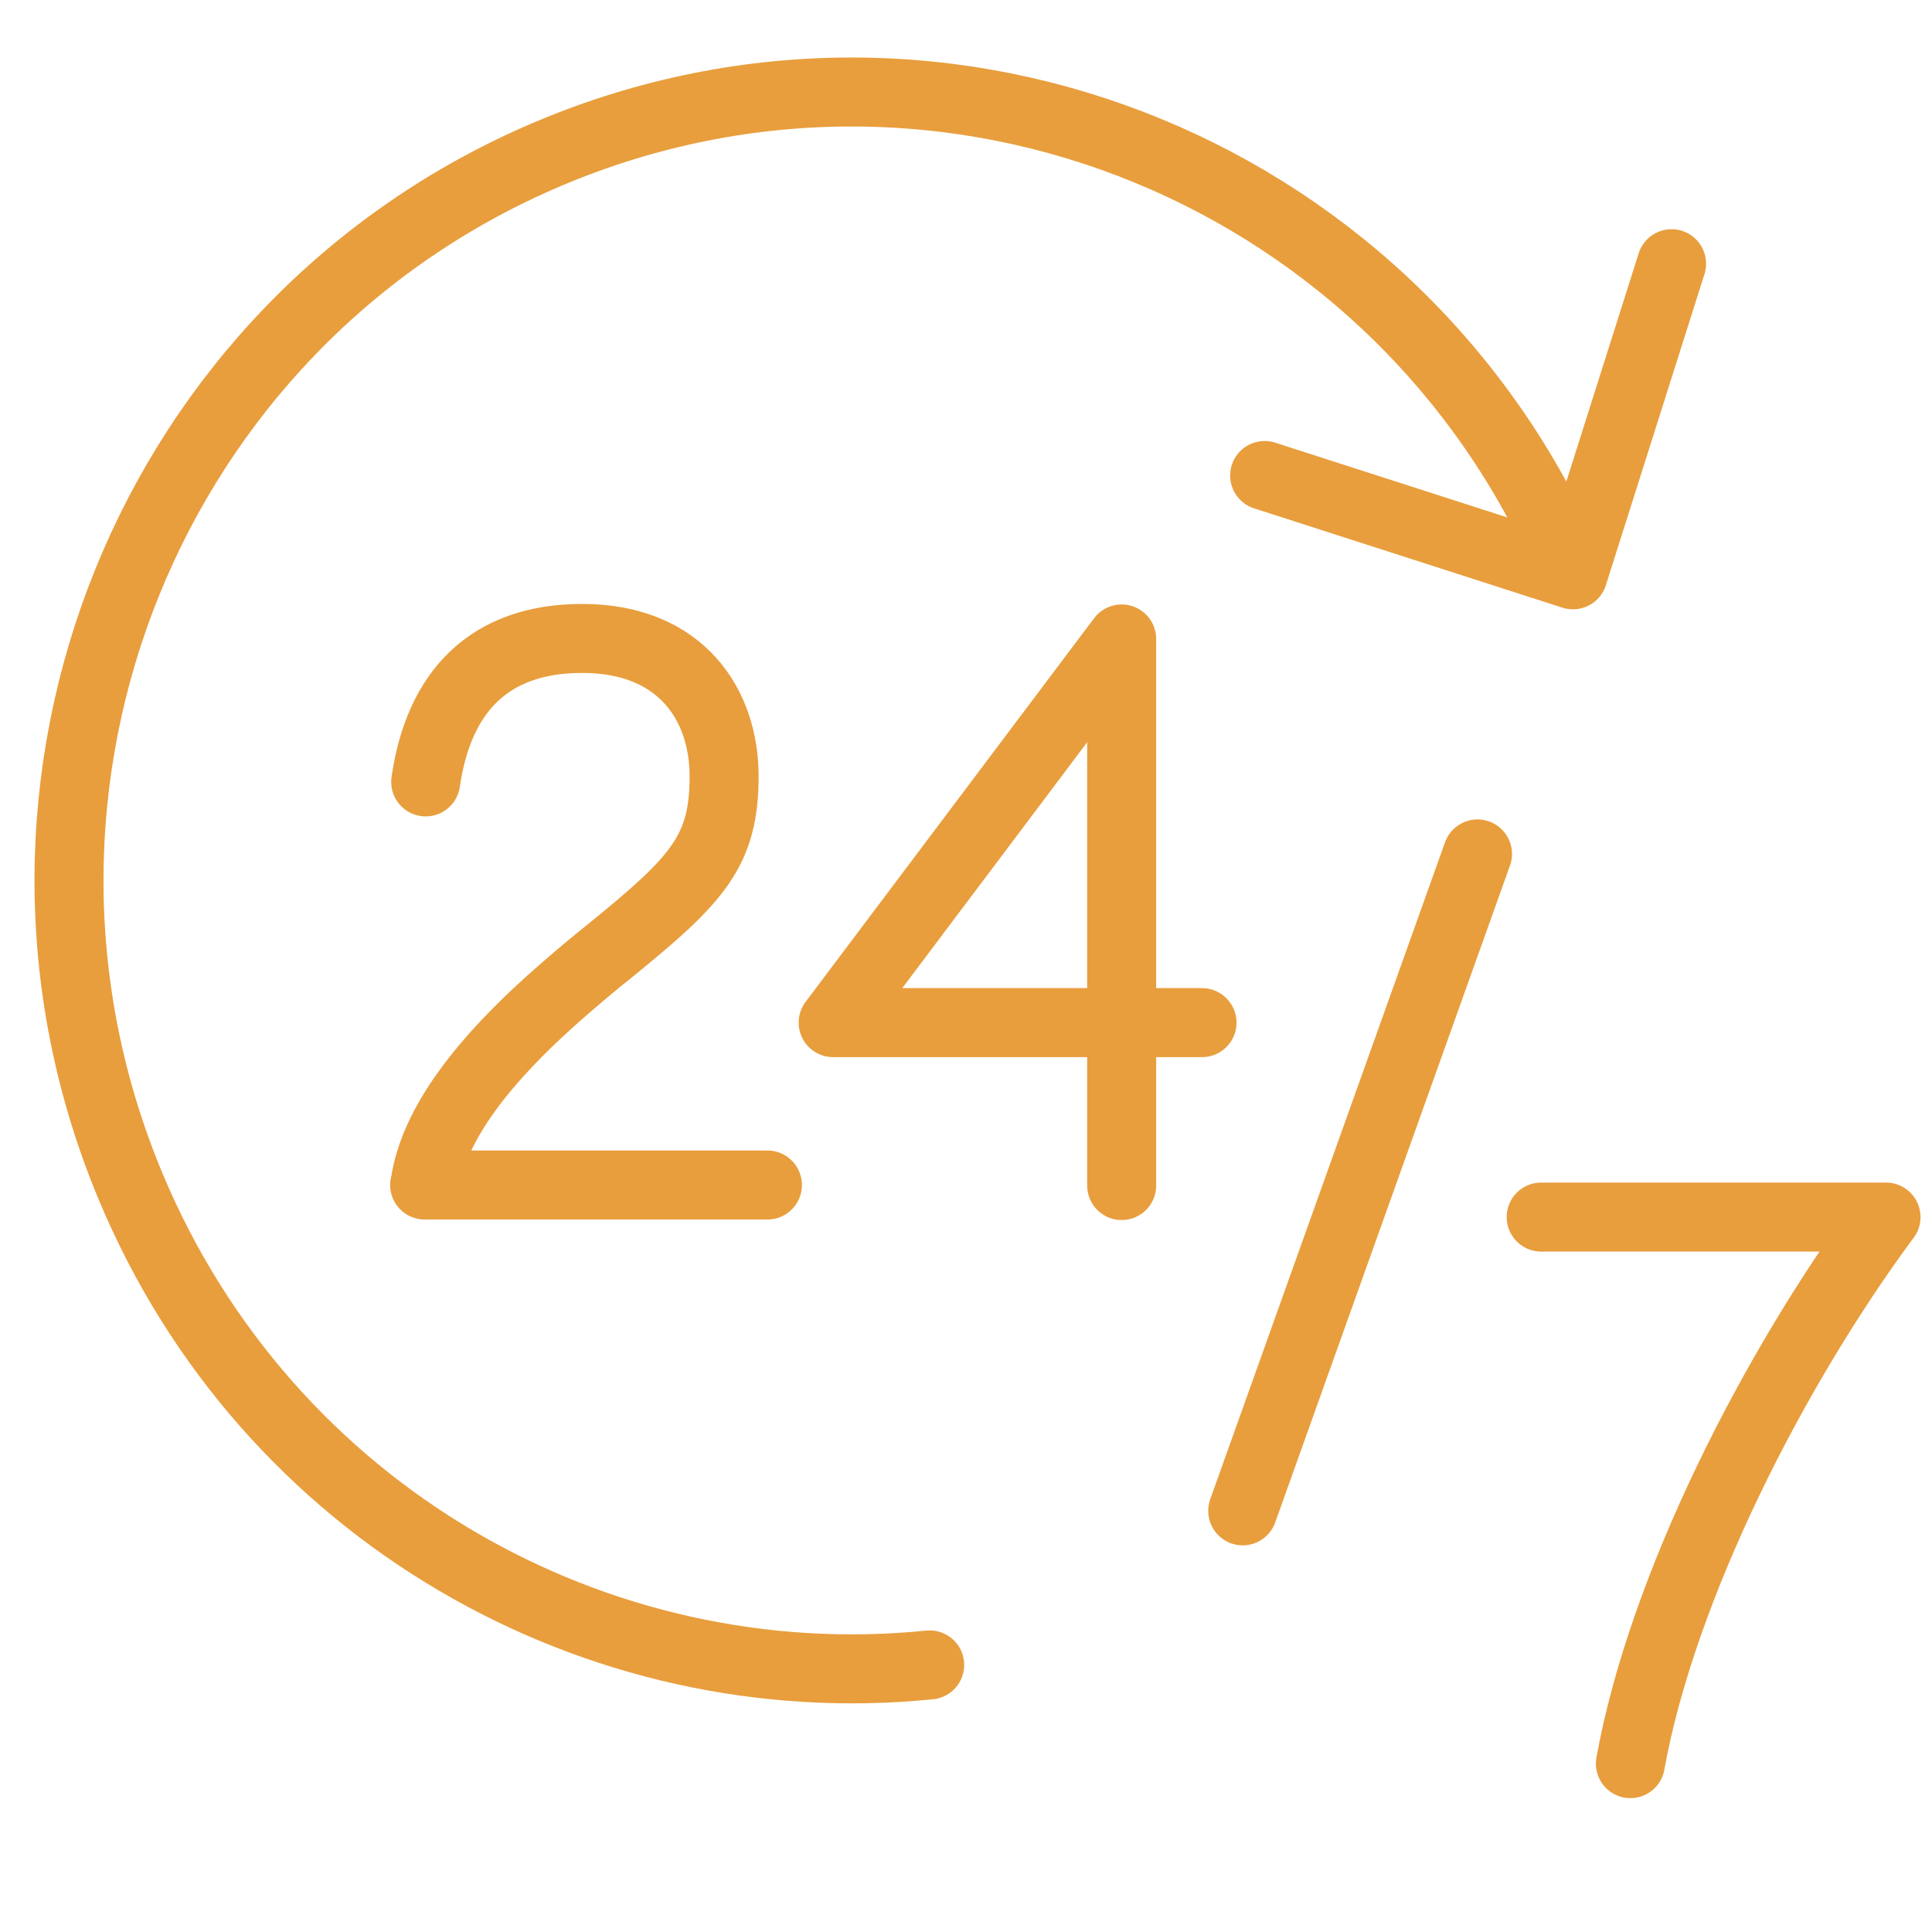
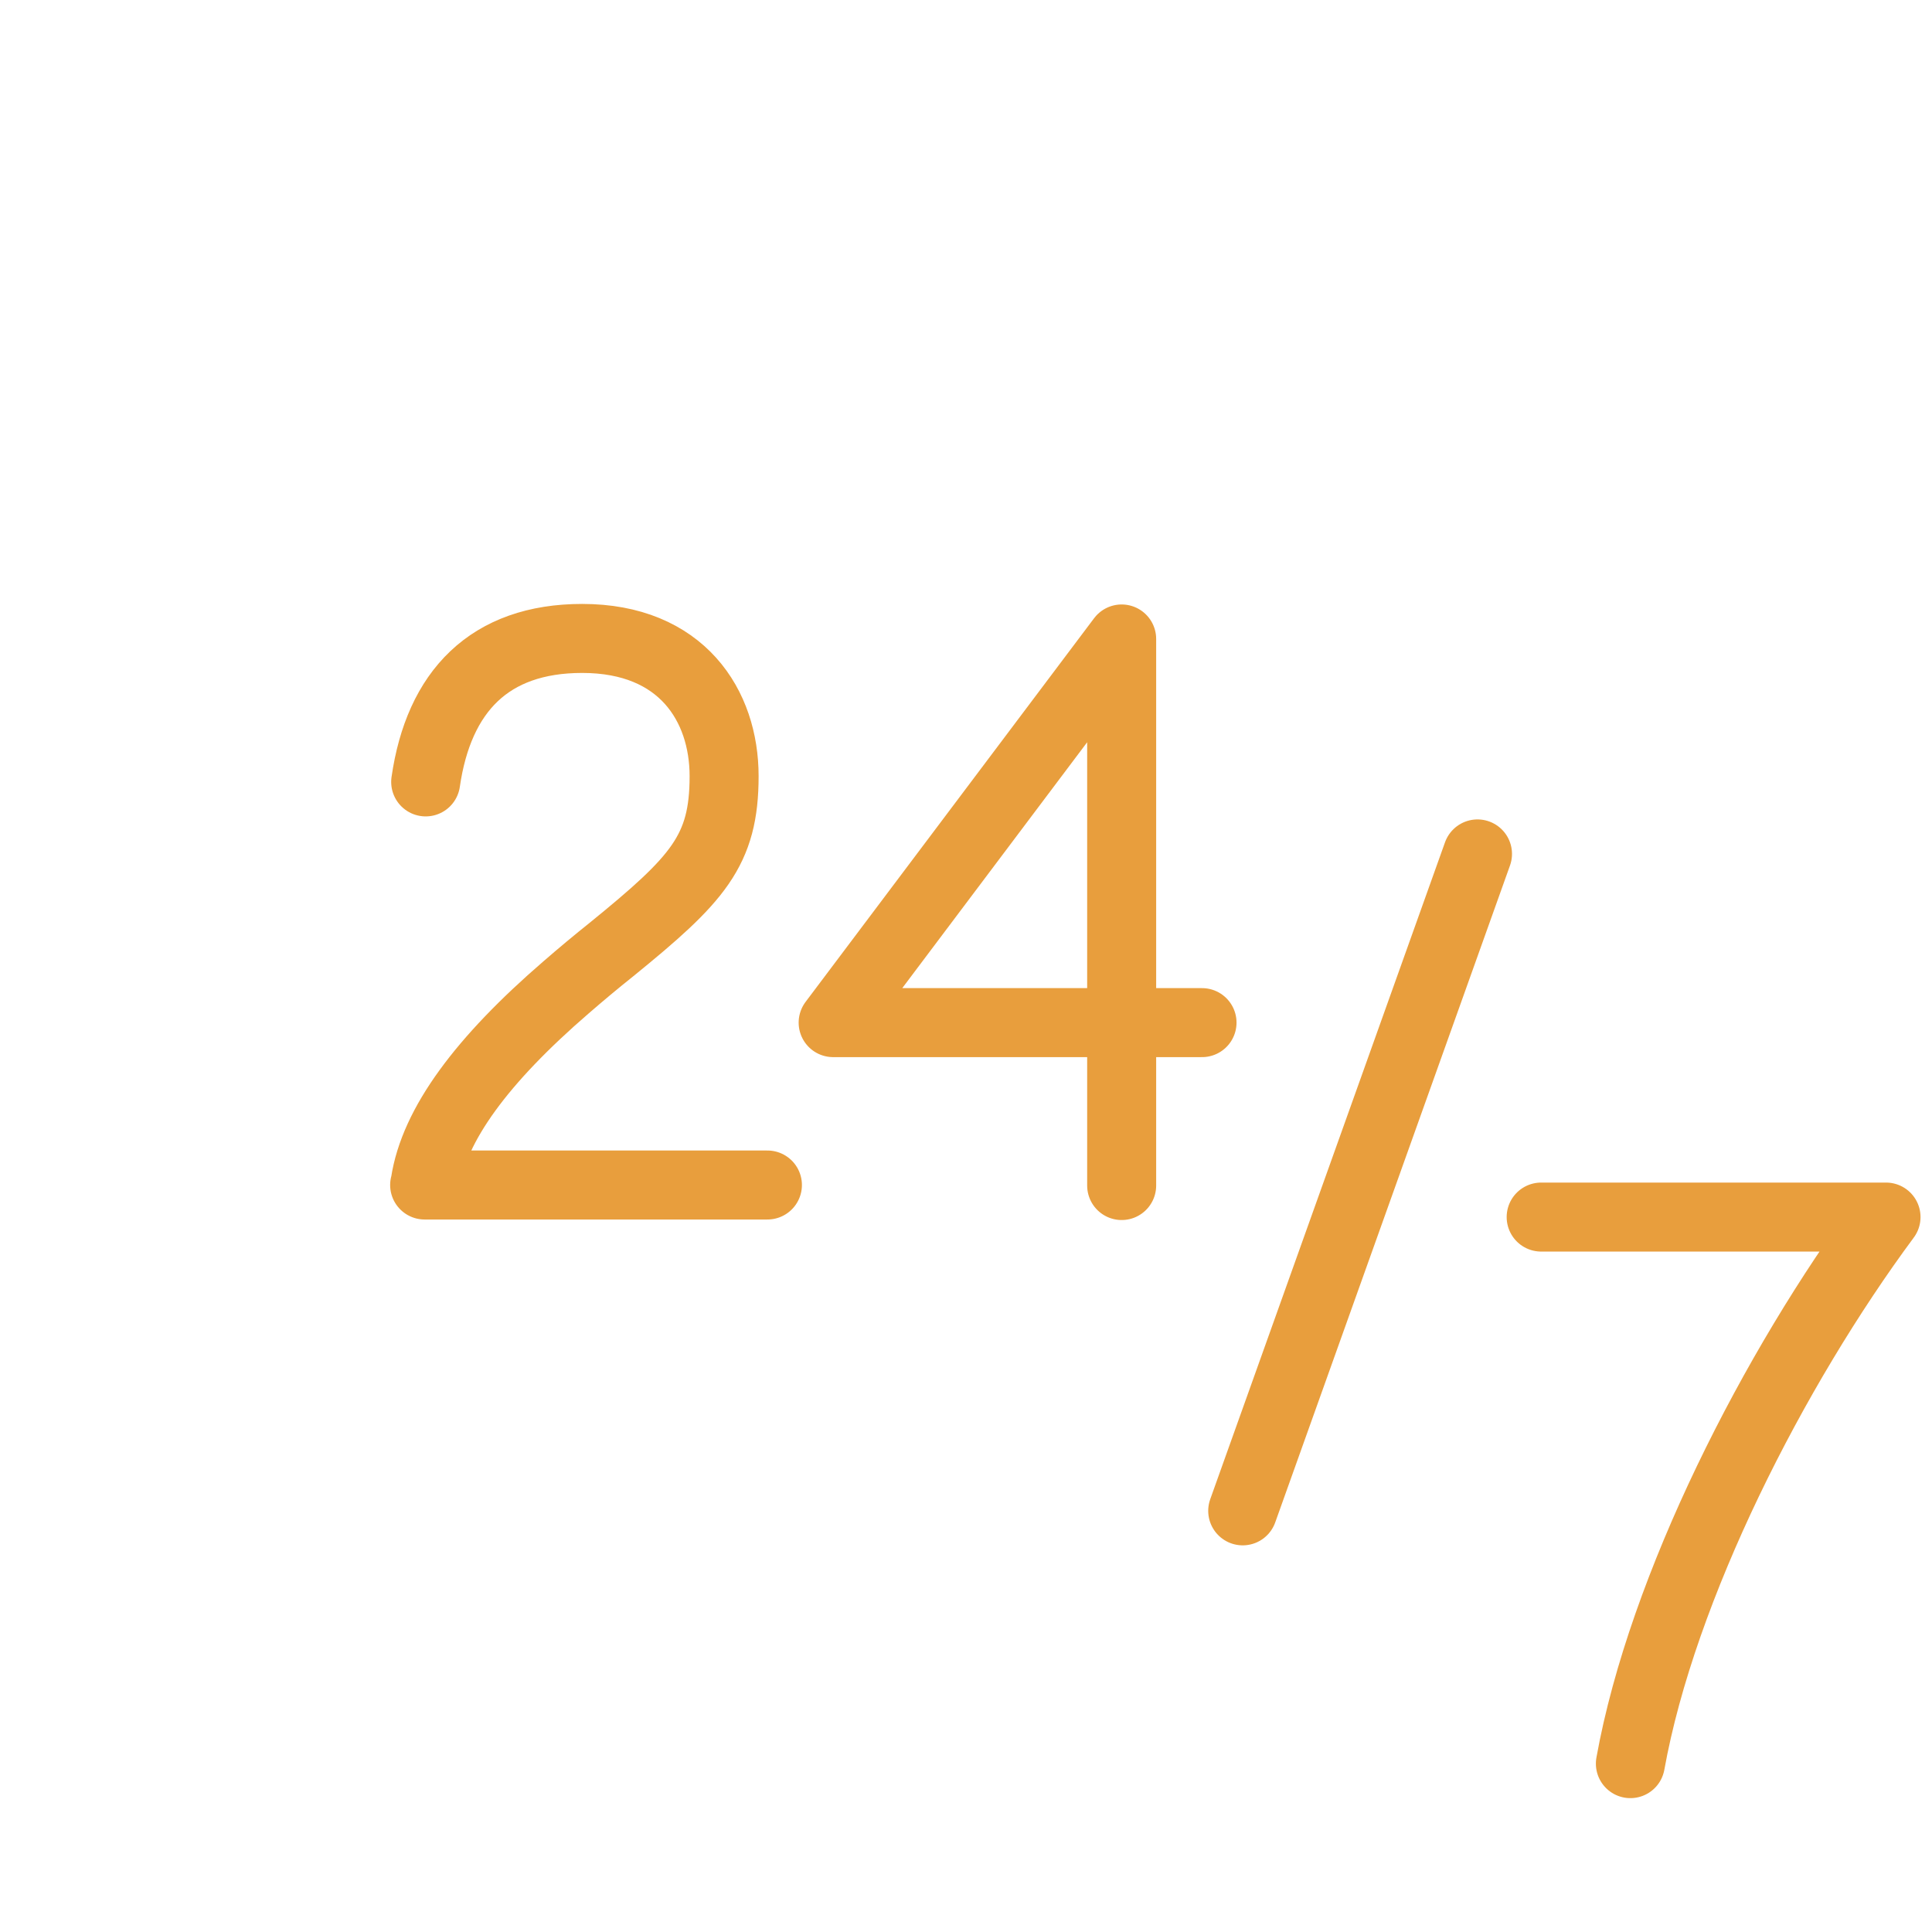
<svg xmlns="http://www.w3.org/2000/svg" width="84" height="84" viewBox="0 0 84 84" fill="none">
  <rect x="0" y="0" width="84" height="84" fill="#333333" stroke="none" />
  <g clip-path="url(#clip0_2638_344)">
    <rect width="84" height="84" fill="white" />
    <rect width="84" height="84" fill="white" />
-     <path d="M68.39 24.992C61.109 7.535 41.17 -0.645 23.84 6.69C6.509 14.024 -1.611 34.109 5.67 51.567C11.603 65.791 25.94 73.856 40.421 72.388M68.39 24.992L72.677 11.465M68.39 24.992L54.984 20.674" stroke="#E89E3D" stroke-width="3" stroke-linecap="round" stroke-linejoin="round" />
    <path d="M70.886 76.68C72.269 69.002 77.124 59.497 82.001 52.916H67.007M18.508 33.996C19.075 30.066 21.276 27.758 25.313 27.758C29.646 27.758 31.483 30.683 31.483 33.745C31.483 36.989 30.349 38.223 26.584 41.285C25.926 41.81 25.268 42.359 24.61 42.93C20.958 46.083 18.871 48.894 18.486 51.43C18.486 51.453 18.486 51.522 18.463 51.522H33.366M52.262 44.462H36.224L48.768 27.781V51.545M64.239 37.127L54.031 65.689" stroke="#E89E3D" stroke-width="3" stroke-linecap="round" stroke-linejoin="round" />
  </g>
  <defs>
    <clipPath id="clip0_2638_344">
      <rect width="84" height="84" fill="white" />
    </clipPath>
  </defs>
</svg>